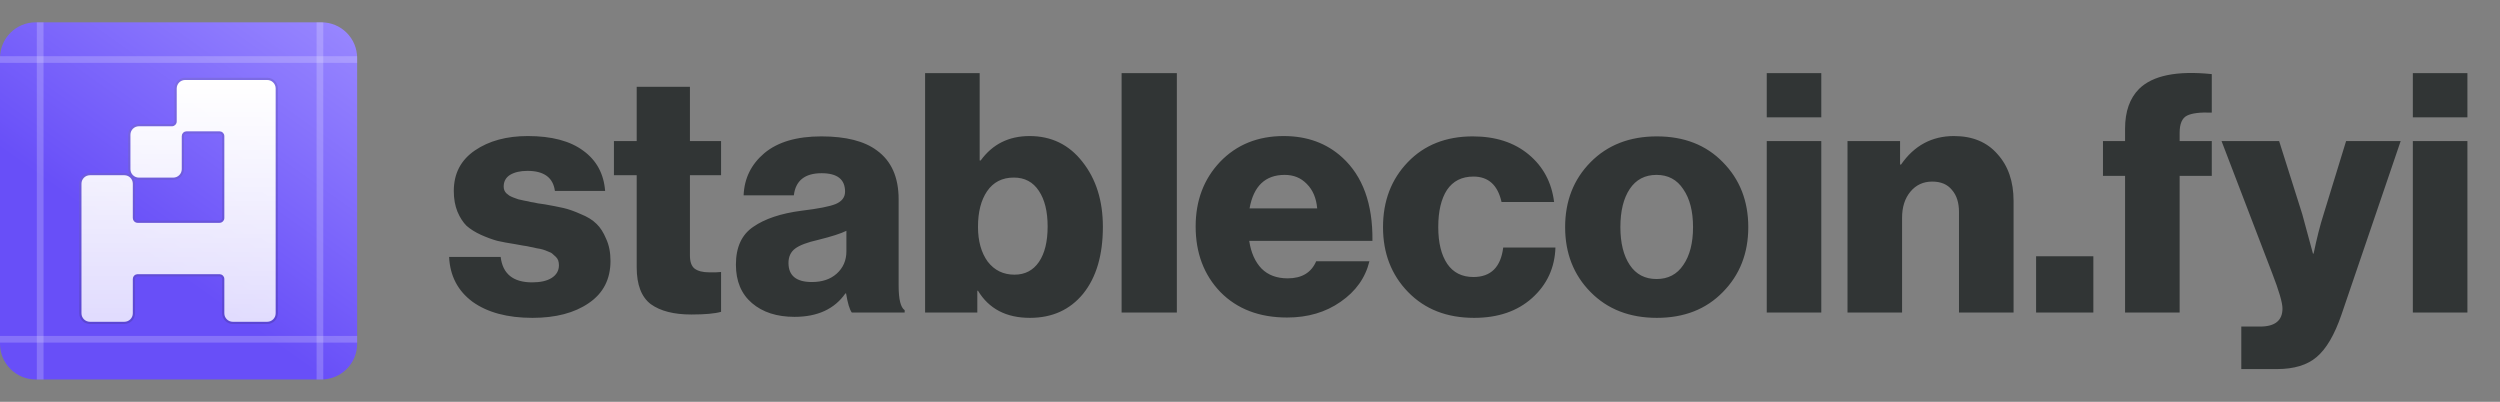
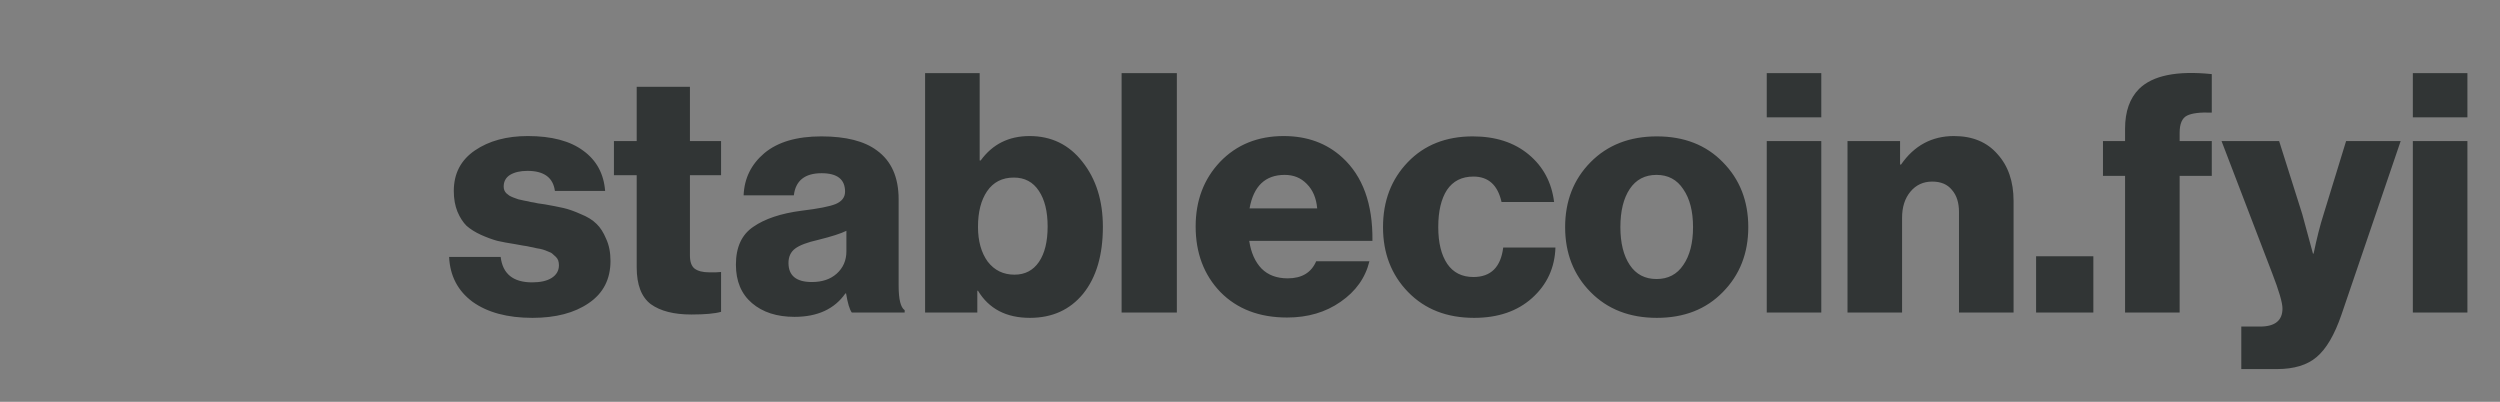
<svg xmlns="http://www.w3.org/2000/svg" width="112" height="18" viewBox="0 0 112 18" fill="none">
  <rect x="0" y="0" width="112" height="18" fill="#808080" stroke="none" />
  <g clip-path="url(#clip0_11946_19453)">
-     <path d="M14.4 1H1.6C0.716 1 0 1.716 0 2.6V15.4C0 16.284 0.716 17 1.6 17H14.4C15.284 17 16 16.284 16 15.4V2.6C16 1.716 15.284 1 14.4 1Z" fill="url(#paint0_linear_11946_19453)" />
    <path d="M7.867 3.963V5.444C7.867 5.534 7.794 5.607 7.704 5.607H6.222C5.985 5.607 5.793 5.8 5.793 6.037V7.578C5.793 7.815 5.985 8.007 6.222 8.007H7.763C8 8.007 8.193 7.815 8.193 7.578V6.096C8.193 6.006 8.266 5.933 8.356 5.933H9.837C9.927 5.933 10 6.006 10 6.096V9.77C10 9.86 9.927 9.933 9.837 9.933H6.163C6.073 9.933 6 9.86 6 9.77V8.229C6 7.992 5.808 7.8 5.57 7.8H4.03C3.792 7.8 3.6 7.992 3.6 8.229V14.037C3.6 14.274 3.792 14.466 4.03 14.466H5.57C5.808 14.466 6 14.274 6 14.037V12.496C6 12.406 6.073 12.333 6.163 12.333H9.837C9.927 12.333 10 12.406 10 12.496V14.037C10 14.274 10.193 14.466 10.43 14.466H11.97C12.208 14.466 12.4 14.274 12.4 14.037V3.963C12.4 3.726 12.208 3.533 11.97 3.533H8.296C8.059 3.533 7.867 3.726 7.867 3.963Z" fill="url(#paint1_linear_11946_19453)" stroke="url(#paint2_linear_11946_19453)" stroke-width="0.1" />
-     <path opacity="0.2" d="M1.8 1V17" stroke="white" stroke-width="0.3" />
-     <path opacity="0.2" d="M14.333 1V17" stroke="white" stroke-width="0.3" />
    <path opacity="0.2" d="M0 15.2H16" stroke="white" stroke-width="0.3" />
    <path opacity="0.2" d="M0 2.667L16 2.667" stroke="white" stroke-width="0.3" />
  </g>
  <path d="M23.855 14.24C22.735 14.24 21.84 14 21.17 13.52C20.51 13.03 20.16 12.36 20.12 11.51H22.43C22.52 12.27 22.99 12.65 23.84 12.65C24.21 12.65 24.5 12.585 24.71 12.455C24.93 12.315 25.04 12.125 25.04 11.885C25.04 11.805 25.03 11.735 25.01 11.675C24.99 11.615 24.955 11.56 24.905 11.51C24.855 11.46 24.805 11.415 24.755 11.375C24.715 11.335 24.65 11.3 24.56 11.27C24.47 11.23 24.39 11.2 24.32 11.18C24.26 11.16 24.165 11.14 24.035 11.12C23.915 11.09 23.82 11.07 23.75 11.06C23.68 11.04 23.57 11.02 23.42 11C23.27 10.97 23.16 10.95 23.09 10.94C22.77 10.89 22.5 10.84 22.28 10.79C22.06 10.73 21.815 10.64 21.545 10.52C21.285 10.4 21.07 10.265 20.9 10.115C20.74 9.955 20.605 9.745 20.495 9.485C20.385 9.215 20.33 8.905 20.33 8.555C20.33 7.775 20.645 7.17 21.275 6.74C21.905 6.31 22.695 6.095 23.645 6.095C24.715 6.095 25.545 6.315 26.135 6.755C26.725 7.185 27.05 7.785 27.11 8.555H24.86C24.78 7.955 24.37 7.655 23.63 7.655C23.31 7.655 23.05 7.715 22.85 7.835C22.66 7.955 22.565 8.13 22.565 8.36C22.565 8.42 22.575 8.475 22.595 8.525C22.615 8.575 22.645 8.62 22.685 8.66C22.735 8.7 22.78 8.735 22.82 8.765C22.87 8.795 22.935 8.825 23.015 8.855C23.095 8.885 23.165 8.91 23.225 8.93C23.295 8.95 23.385 8.97 23.495 8.99C23.615 9.01 23.71 9.03 23.78 9.05C23.86 9.06 23.965 9.08 24.095 9.11C24.225 9.13 24.33 9.145 24.41 9.155C24.75 9.215 25.03 9.27 25.25 9.32C25.47 9.37 25.725 9.46 26.015 9.59C26.315 9.71 26.55 9.855 26.72 10.025C26.89 10.185 27.035 10.41 27.155 10.7C27.285 10.98 27.35 11.31 27.35 11.69C27.35 12.51 27.025 13.14 26.375 13.58C25.735 14.02 24.895 14.24 23.855 14.24ZM30.969 14.09C30.189 14.09 29.584 13.935 29.154 13.625C28.734 13.305 28.524 12.755 28.524 11.975V7.85H27.504V6.32H28.524V3.89H30.909V6.32H32.304V7.85H30.909V11.45C30.909 11.73 30.979 11.925 31.119 12.035C31.269 12.145 31.484 12.2 31.764 12.2C31.844 12.2 31.949 12.2 32.079 12.2C32.209 12.19 32.284 12.185 32.304 12.185V13.97C32.024 14.05 31.579 14.09 30.969 14.09ZM35.594 14.195C34.804 14.195 34.169 13.99 33.689 13.58C33.209 13.17 32.969 12.595 32.969 11.855C32.969 11.075 33.229 10.51 33.749 10.16C34.269 9.8 34.989 9.56 35.909 9.44C36.659 9.35 37.169 9.25 37.439 9.14C37.719 9.02 37.859 8.835 37.859 8.585C37.859 8.035 37.509 7.76 36.809 7.76C36.059 7.76 35.644 8.09 35.564 8.75H33.314C33.344 7.99 33.654 7.36 34.244 6.86C34.844 6.36 35.694 6.11 36.794 6.11C37.894 6.11 38.724 6.32 39.284 6.74C39.934 7.21 40.259 7.94 40.259 8.93V12.8C40.259 13.41 40.349 13.775 40.529 13.895V14H38.159C38.059 13.86 37.974 13.575 37.904 13.145H37.874C37.384 13.845 36.624 14.195 35.594 14.195ZM36.374 12.635C36.834 12.635 37.204 12.51 37.484 12.26C37.774 12 37.919 11.665 37.919 11.255V10.34C37.679 10.46 37.259 10.595 36.659 10.745C36.169 10.855 35.824 10.985 35.624 11.135C35.424 11.285 35.324 11.5 35.324 11.78C35.324 12.35 35.674 12.635 36.374 12.635ZM46.139 14.24C45.079 14.24 44.304 13.835 43.814 13.025H43.784V14H41.444V3.275H43.889V7.19H43.934C44.464 6.46 45.194 6.095 46.124 6.095C47.104 6.095 47.894 6.48 48.494 7.25C49.104 8.02 49.409 8.99 49.409 10.16C49.409 11.43 49.114 12.43 48.524 13.16C47.934 13.88 47.139 14.24 46.139 14.24ZM45.449 12.305C45.919 12.305 46.284 12.115 46.544 11.735C46.804 11.355 46.934 10.825 46.934 10.145C46.934 9.475 46.804 8.945 46.544 8.555C46.284 8.155 45.909 7.955 45.419 7.955C44.899 7.955 44.499 8.16 44.219 8.57C43.949 8.97 43.814 9.5 43.814 10.16C43.814 10.8 43.959 11.32 44.249 11.72C44.549 12.11 44.949 12.305 45.449 12.305ZM50.248 14V3.275H52.723V14H50.248ZM57.66 14.225C56.42 14.225 55.425 13.845 54.675 13.085C53.935 12.315 53.565 11.335 53.565 10.145C53.565 8.985 53.93 8.02 54.66 7.25C55.4 6.48 56.35 6.095 57.51 6.095C58.56 6.095 59.435 6.415 60.135 7.055C61.055 7.895 61.505 9.14 61.485 10.79H55.965C56.045 11.32 56.23 11.735 56.52 12.035C56.81 12.325 57.2 12.47 57.69 12.47C58.32 12.47 58.745 12.215 58.965 11.705H61.35C61.17 12.445 60.74 13.05 60.06 13.52C59.39 13.99 58.59 14.225 57.66 14.225ZM55.98 9.335H59.01C58.97 8.875 58.815 8.51 58.545 8.24C58.285 7.97 57.955 7.835 57.555 7.835C56.685 7.835 56.16 8.335 55.98 9.335ZM66.039 14.24C64.819 14.24 63.834 13.855 63.084 13.085C62.334 12.315 61.959 11.345 61.959 10.175C61.959 9.005 62.329 8.035 63.069 7.265C63.809 6.495 64.779 6.11 65.979 6.11C66.999 6.11 67.834 6.38 68.484 6.92C69.134 7.46 69.514 8.17 69.624 9.05H67.269C67.099 8.29 66.679 7.91 66.009 7.91C65.489 7.91 65.094 8.11 64.824 8.51C64.564 8.91 64.434 9.465 64.434 10.175C64.434 10.875 64.569 11.425 64.839 11.825C65.109 12.215 65.499 12.41 66.009 12.41C66.789 12.41 67.234 11.97 67.344 11.09H69.684C69.654 12 69.304 12.755 68.634 13.355C67.974 13.945 67.109 14.24 66.039 14.24ZM73.013 11.87C73.293 12.29 73.693 12.5 74.213 12.5C74.733 12.5 75.133 12.29 75.413 11.87C75.703 11.45 75.848 10.885 75.848 10.175C75.848 9.465 75.703 8.9 75.413 8.48C75.133 8.05 74.733 7.835 74.213 7.835C73.693 7.835 73.293 8.045 73.013 8.465C72.733 8.885 72.593 9.455 72.593 10.175C72.593 10.885 72.733 11.45 73.013 11.87ZM77.183 13.085C76.433 13.855 75.448 14.24 74.228 14.24C73.008 14.24 72.018 13.855 71.258 13.085C70.498 12.315 70.118 11.345 70.118 10.175C70.118 9.005 70.498 8.035 71.258 7.265C72.018 6.495 73.008 6.11 74.228 6.11C75.448 6.11 76.433 6.495 77.183 7.265C77.943 8.035 78.323 9.005 78.323 10.175C78.323 11.345 77.943 12.315 77.183 13.085ZM79.15 14V6.32H81.594V14H79.15ZM79.15 5.255V3.275H81.594V5.255H79.15ZM82.768 14V6.32H85.123V7.37H85.168C85.758 6.52 86.548 6.095 87.538 6.095C88.368 6.095 89.018 6.365 89.488 6.905C89.968 7.435 90.208 8.135 90.208 9.005V14H87.763V9.5C87.763 9.08 87.658 8.75 87.448 8.51C87.248 8.26 86.953 8.135 86.563 8.135C86.163 8.135 85.838 8.285 85.588 8.585C85.338 8.885 85.213 9.275 85.213 9.755V14H82.768ZM91.217 14V11.48H93.782V14H91.217ZM95.203 14V7.88H94.213V6.32H95.203V5.765C95.203 4.995 95.413 4.4 95.833 3.98C96.443 3.38 97.528 3.16 99.088 3.32V5.045C98.568 5.025 98.198 5.07 97.978 5.18C97.758 5.29 97.648 5.545 97.648 5.945V6.32H99.088V7.88H97.648V14H95.203ZM100.41 16.535V14.63H101.25C101.92 14.63 102.255 14.36 102.255 13.82C102.255 13.56 102.1 13.03 101.79 12.23L99.525 6.32H102.105L103.14 9.59L103.62 11.36H103.65C103.79 10.68 103.94 10.09 104.1 9.59L105.105 6.32H107.55L104.895 14.105C104.585 15.005 104.215 15.635 103.785 15.995C103.365 16.355 102.77 16.535 102 16.535H100.41ZM108.095 14V6.32H110.54V14H108.095ZM108.095 5.255V3.275H110.54V5.255H108.095Z" fill="#313535" />
  <defs>
    <linearGradient id="paint0_linear_11946_19453" x1="16" y1="1" x2="7.933" y2="12.333" gradientUnits="userSpaceOnUse">
      <stop stop-color="#9988FF" />
      <stop offset="1" stop-color="#684FF8" />
    </linearGradient>
    <linearGradient id="paint1_linear_11946_19453" x1="8" y1="3.667" x2="8" y2="14.333" gradientUnits="userSpaceOnUse">
      <stop stop-color="white" />
      <stop offset="1" stop-color="white" stop-opacity="0.8" />
    </linearGradient>
    <linearGradient id="paint2_linear_11946_19453" x1="8" y1="3.667" x2="8" y2="14.333" gradientUnits="userSpaceOnUse">
      <stop stop-color="#7C6BE3" />
      <stop offset="1" stop-color="#5B46D3" />
    </linearGradient>
    <clipPath id="clip0_11946_19453">
-       <rect width="16" height="16" fill="white" transform="translate(0 1)" />
-     </clipPath>
+       </clipPath>
  </defs>
</svg>